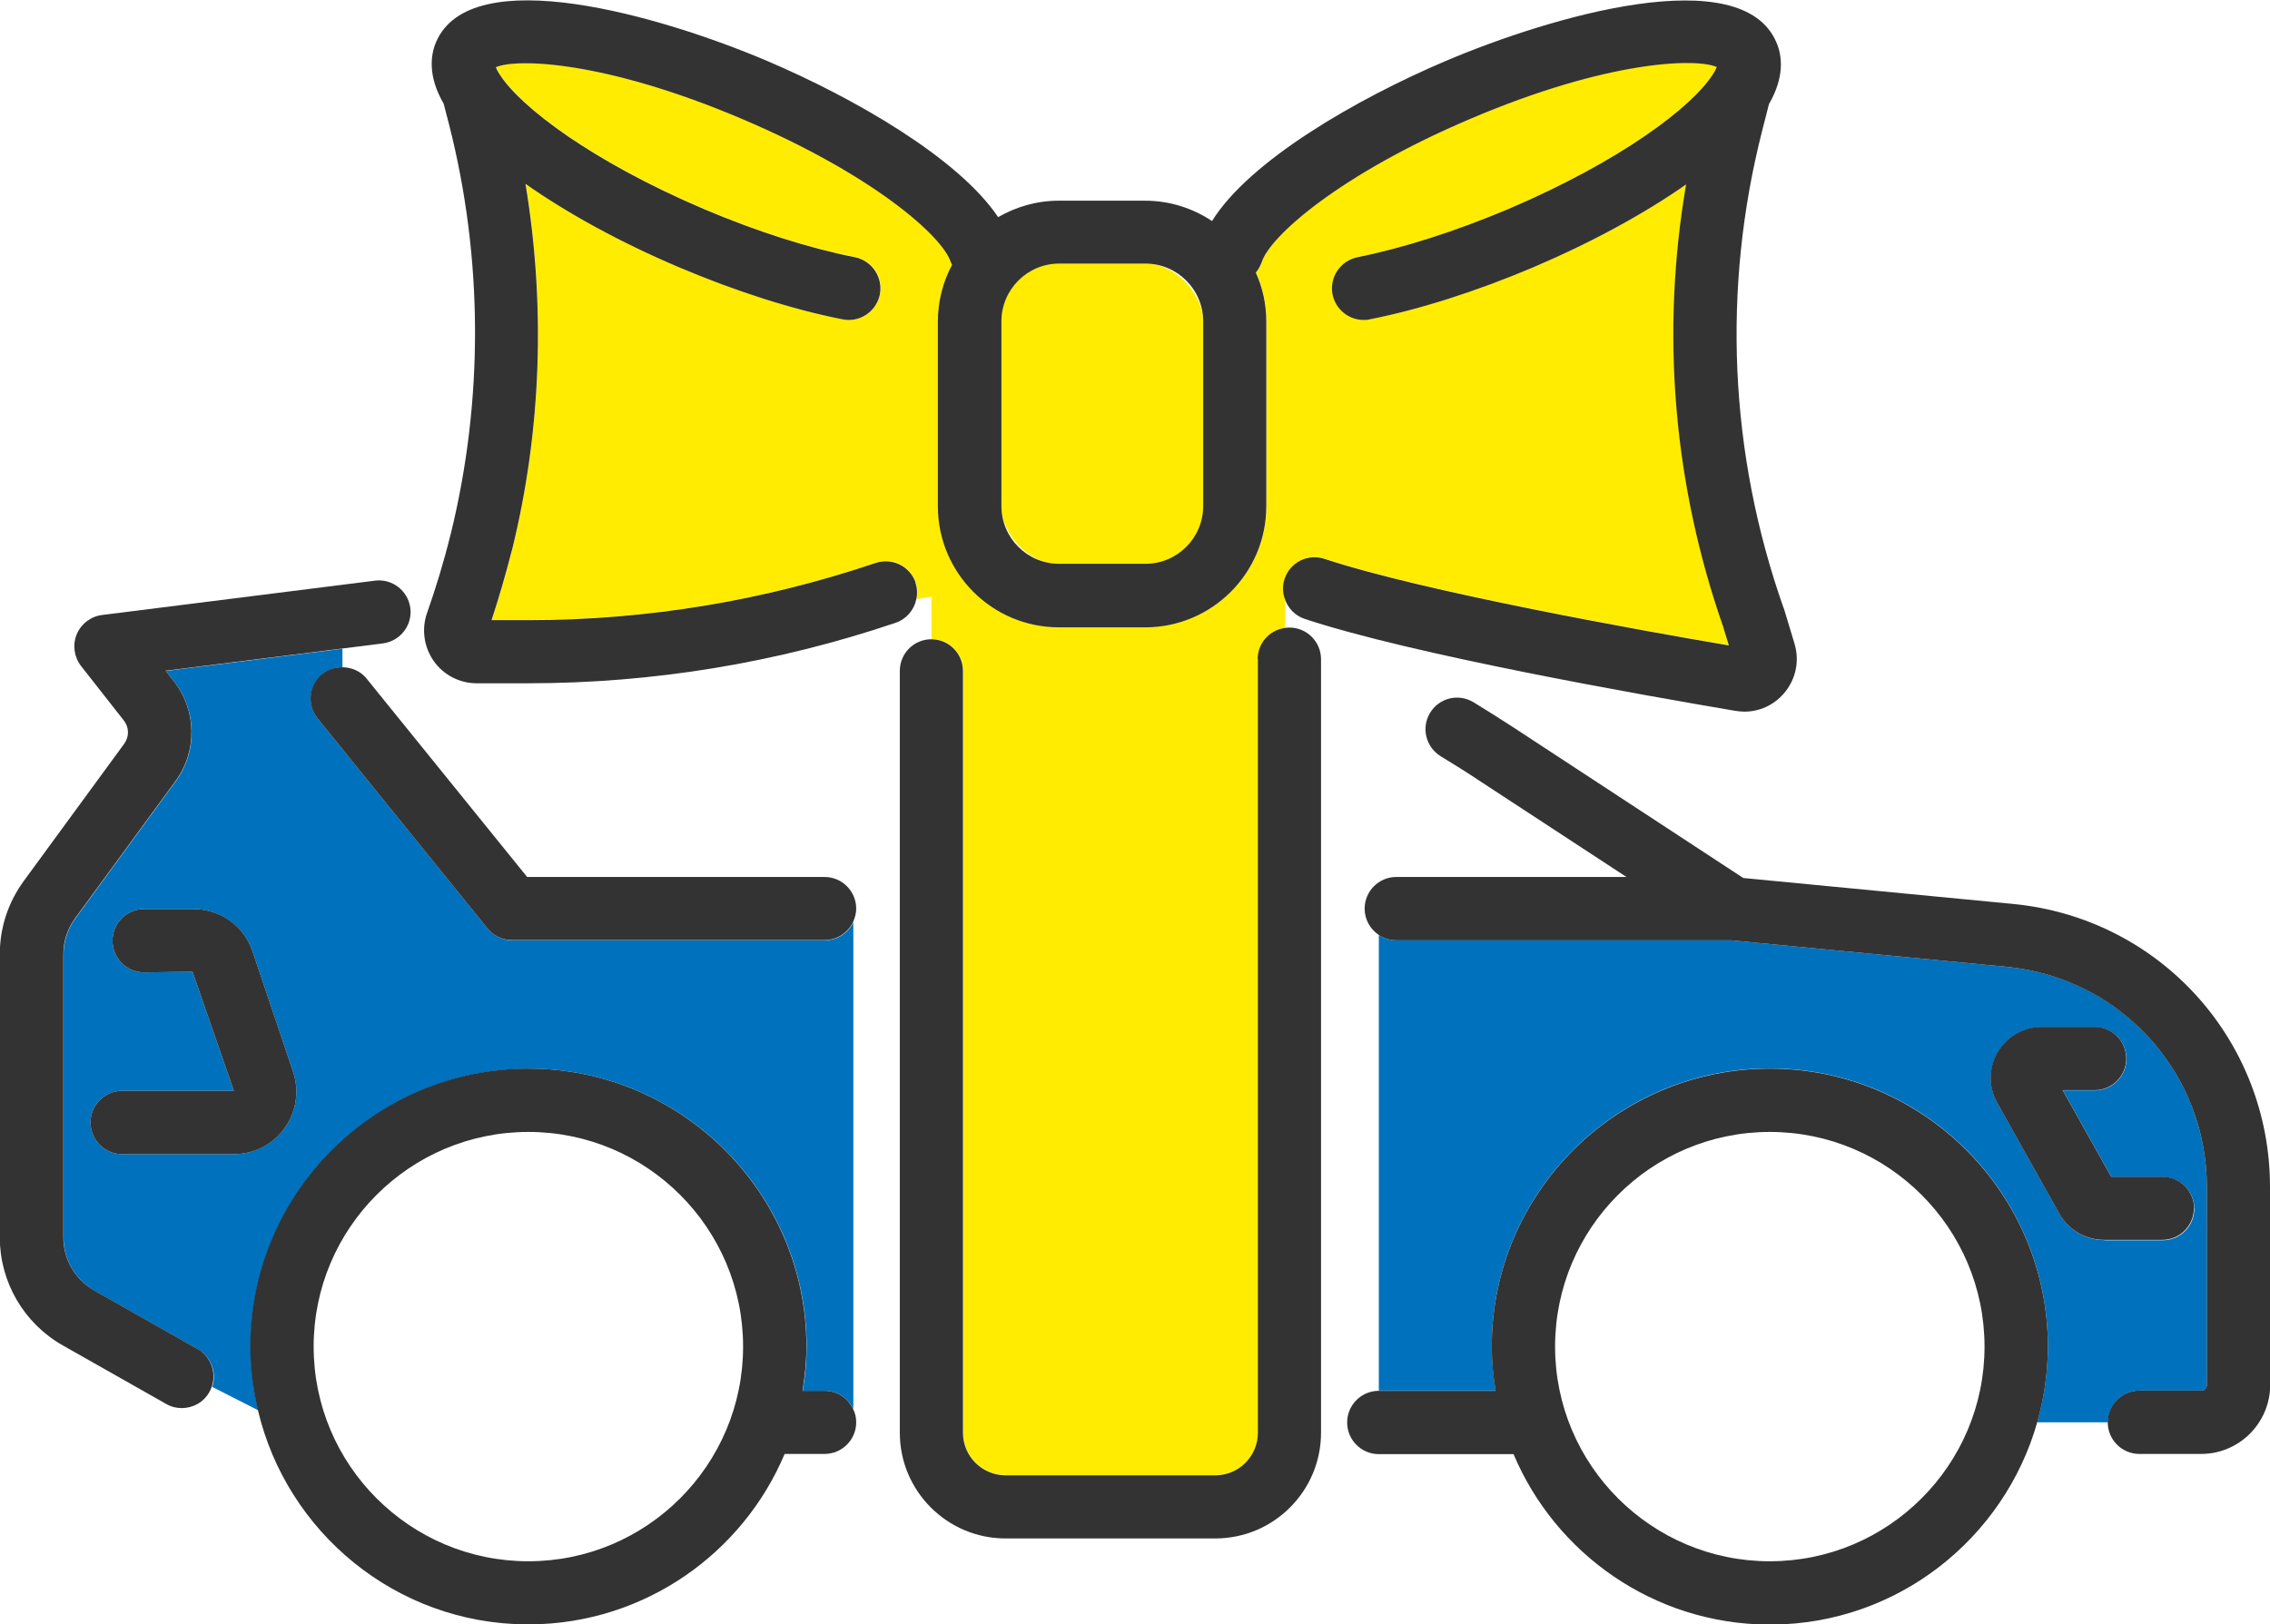
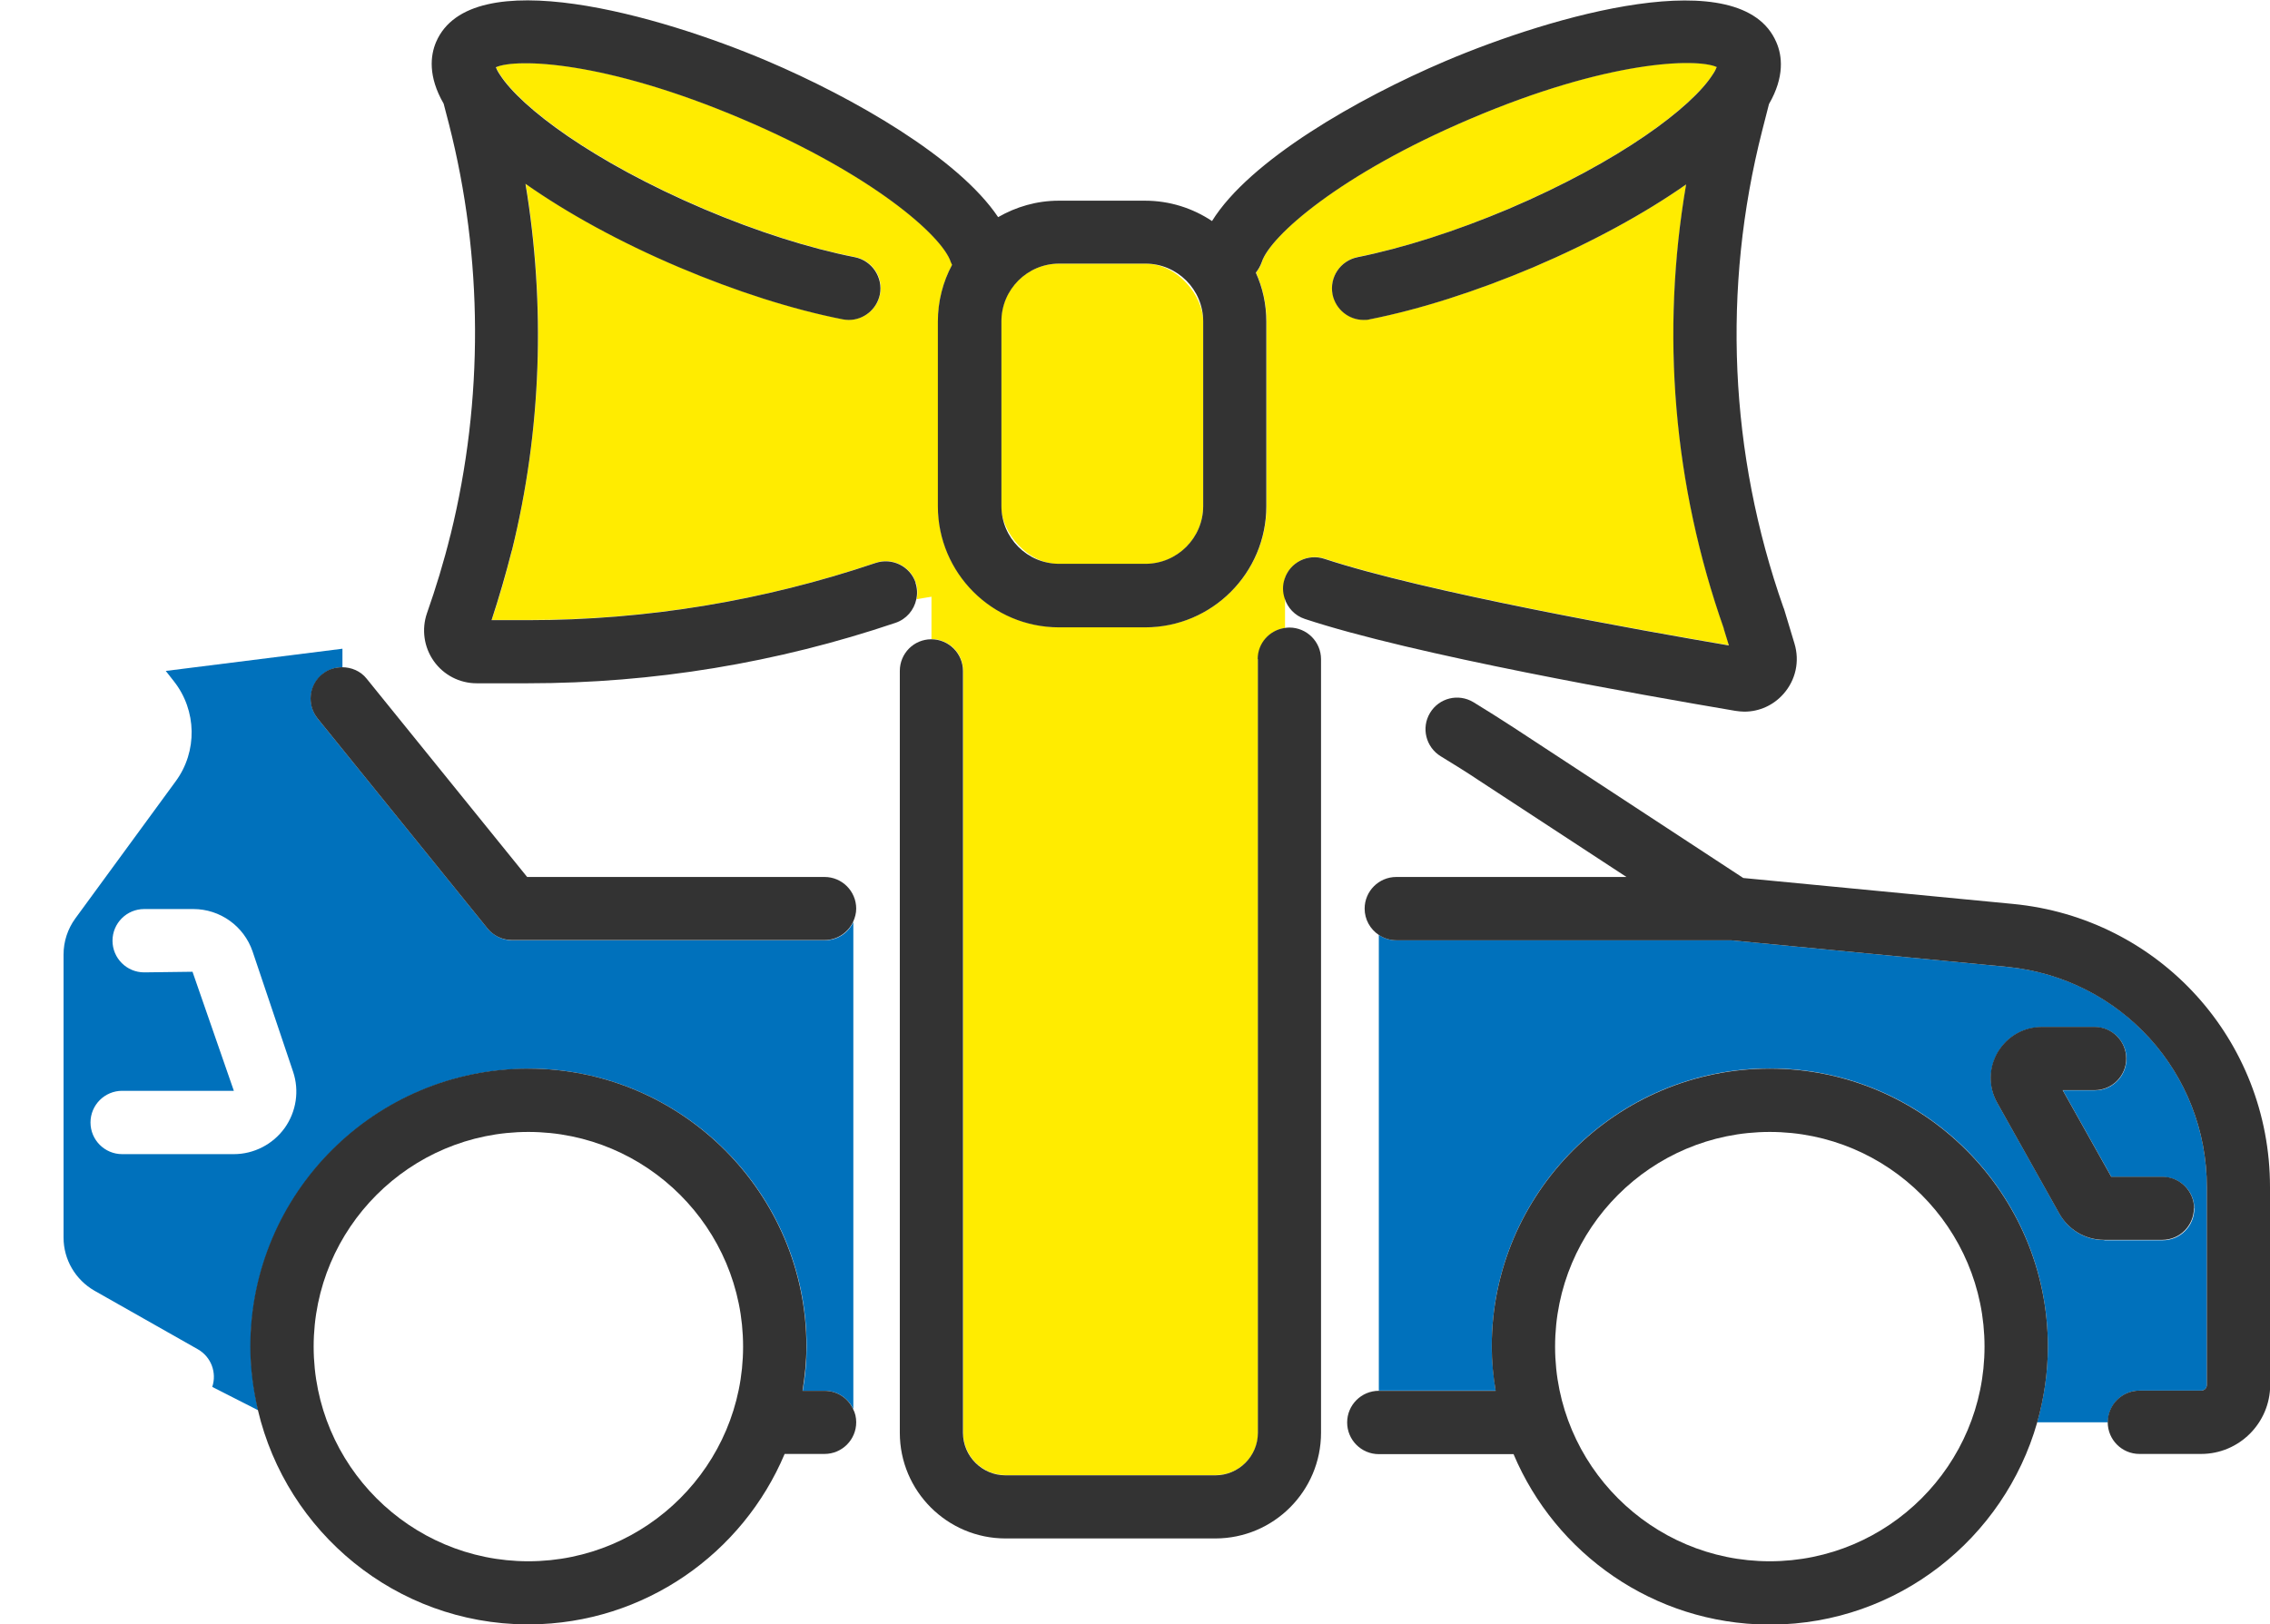
<svg xmlns="http://www.w3.org/2000/svg" id="_レイヤー_2" viewBox="0 0 110.37 79">
  <defs>
    <style>.cls-1{fill:none;}.cls-1,.cls-2,.cls-3,.cls-4{stroke-width:0px;}.cls-2{fill:#333;}.cls-3{fill:#ffec00;}.cls-4{fill:#0071bc;}</style>
  </defs>
  <g id="_レイヤー_1-2">
    <circle class="cls-1" cx="25.7" cy="65.49" r="10.44" />
    <path class="cls-1" d="m86.05,55.04c-5.76,0-10.44,4.68-10.44,10.44s4.68,10.44,10.44,10.44,10.44-4.68,10.44-10.44-4.68-10.44-10.44-10.44Z" />
    <path class="cls-3" d="m62.47,28.14c.27-.8,1.14-1.24,1.94-.97,4.84,1.6,15.42,3.49,19.66,4.21l-.25-.81s0-.01,0-.02c-2.45-6.97-3.07-14.36-1.83-21.59-2.01,1.41-4.56,2.81-7.43,4.03-2.77,1.17-5.52,2.05-7.95,2.53-.1.02-.2.03-.3.03-.72,0-1.36-.51-1.51-1.24-.17-.83.38-1.64,1.21-1.81,2.23-.44,4.77-1.25,7.35-2.35,5.44-2.32,8.9-4.95,9.92-6.53.11-.17.17-.29.2-.37-.99-.45-5.27-.34-11.98,2.52-6.32,2.68-9.73,5.68-10.14,6.96-.06.2-.16.37-.29.52.32.73.51,1.53.51,2.38v8.98c0,3.25-2.64,5.89-5.89,5.89h-4.19c-3.25,0-5.89-2.64-5.89-5.89v-8.98c0-1,.25-1.94.69-2.76-.02-.04-.04-.09-.06-.13-.41-1.28-3.83-4.28-10.14-6.96-6.71-2.85-10.99-2.96-11.98-2.52.03.08.09.21.2.37,1.02,1.58,4.48,4.21,9.92,6.53,2.57,1.09,5.1,1.9,7.34,2.34.83.17,1.38.97,1.21,1.81-.14.73-.79,1.24-1.51,1.24-.1,0-.2,0-.3-.03-2.44-.48-5.19-1.36-7.95-2.53-2.88-1.23-5.45-2.64-7.47-4.06.98,5.91.77,12-.66,17.83,0,0,0,.02-.01.02-.29,1.15-.61,2.28-.98,3.37h1.78c5.75,0,11.43-.93,16.89-2.78.81-.27,1.68.16,1.95.96.09.27.1.55.04.81l.72-.12v2.06s0,0,0,0c.85,0,1.54.69,1.54,1.54v37.05c0,1.14.93,2.07,2.07,2.07h10.2c1.14,0,2.07-.93,2.07-2.07v-37.62c0-.77.57-1.4,1.31-1.51v-1.46c-.09-.3-.1-.63,0-.95Z" />
    <rect class="cls-3" x="48.68" y="12.82" width="9.82" height="14.61" rx="2.81" ry="2.81" />
    <path class="cls-4" d="m104.02,67.63h3c.16,0,.28-.12.28-.28v-9.61c0-5.58-4.18-10.19-9.73-10.72l-13.41-1.29h-16.27c-.32,0-.61-.1-.85-.26v22.16s0,0,0,0h5.68c-.11-.7-.19-1.42-.19-2.15,0-7.45,6.06-13.52,13.52-13.52s13.52,6.06,13.52,13.52c0,1.28-.19,2.51-.52,3.69h3.44c0-.85.69-1.54,1.54-1.54Zm-1.71-7.32c-.9,0-1.73-.49-2.17-1.27l-3.02-5.39c-.44-.78-.43-1.7.02-2.47.45-.77,1.25-1.23,2.15-1.23h2.56c.85,0,1.54.69,1.54,1.54s-.69,1.54-1.54,1.54h-1.55l2.36,4.21h2.49c.85,0,1.54.69,1.54,1.54s-.69,1.54-1.54,1.54h-2.83Z" />
    <path class="cls-4" d="m25.7,51.97c7.45,0,13.52,6.06,13.52,13.52,0,.73-.07,1.45-.19,2.15h1.07c.62,0,1.15.37,1.39.89v-23.69c-.24.53-.77.89-1.39.89h-15.19c-.46,0-.9-.21-1.2-.57l-8.26-10.21c-.53-.66-.43-1.63.23-2.16.28-.23.63-.34.97-.34v-.9l-8.59,1.08.4.51c1.11,1.41,1.15,3.41.08,4.86l-4.88,6.67c-.37.51-.57,1.12-.57,1.75v13.77c0,1.07.58,2.05,1.5,2.58l5.03,2.85c.65.37.93,1.14.7,1.83l2.24,1.14c-.23-.99-.37-2.03-.37-3.09,0-7.45,6.06-13.52,13.52-13.52Zm-19.76,4.16c-.85,0-1.54-.69-1.54-1.54s.69-1.54,1.54-1.54h5.43l-2.01-5.79-2.35.03c-.85,0-1.54-.69-1.54-1.54s.69-1.54,1.54-1.54h2.39c1.3,0,2.46.83,2.88,2.06l1.97,5.85c.31.92.16,1.94-.41,2.74-.57.79-1.49,1.27-2.47,1.27h-5.43Z" />
    <path class="cls-2" d="m110.37,57.73c0-7.16-5.38-13.09-12.51-13.77l-13.1-1.26-11.17-7.32c-.65-.42-1.29-.83-1.95-1.23-.73-.44-1.67-.21-2.11.52s-.2,1.67.52,2.11c.62.38,1.24.76,1.85,1.17l7.18,4.7h-11.19c-.85,0-1.54.69-1.54,1.54,0,.53.27,1,.69,1.28.24.16.54.26.85.26h16.27l13.41,1.29c5.55.54,9.73,5.15,9.73,10.72v9.61c0,.16-.12.28-.28.28h-3c-.85,0-1.54.69-1.54,1.54s.69,1.54,1.54,1.54h3c1.85,0,3.35-1.5,3.36-3.35v-9.62Z" />
-     <path class="cls-2" d="m9.61,65.61l-5.03-2.85c-.93-.53-1.5-1.52-1.5-2.58v-13.77c0-.64.2-1.24.57-1.75l4.88-6.67c1.07-1.45,1.03-3.45-.08-4.86l-.4-.51,8.59-1.08,1.98-.25c.84-.11,1.44-.88,1.33-1.72s-.88-1.44-1.72-1.33l-13.27,1.67c-.55.07-1.02.43-1.23.94-.21.51-.13,1.1.21,1.54l2.08,2.65c.26.33.27.79.02,1.13l-4.88,6.67c-.76,1.04-1.17,2.27-1.17,3.57v13.77c0,2.17,1.17,4.18,3.06,5.25l5.03,2.85c.24.14.5.2.76.2.54,0,1.06-.28,1.34-.78.05-.09.09-.18.12-.27.23-.68-.05-1.46-.7-1.83Z" />
    <path class="cls-2" d="m86.05,51.97c-7.45,0-13.52,6.06-13.52,13.52,0,.73.07,1.45.19,2.15h-5.68s0,0,0,0c-.85,0-1.54.69-1.54,1.54s.69,1.54,1.54,1.54h6.55c2.04,4.84,6.81,8.25,12.38,8.29h.17c6.14-.04,11.3-4.19,12.91-9.83.33-1.17.52-2.41.52-3.69,0-7.45-6.06-13.52-13.52-13.52Zm0,23.96c-5.76,0-10.44-4.68-10.44-10.44s4.68-10.44,10.44-10.44,10.44,4.68,10.44,10.44-4.68,10.44-10.44,10.44Z" />
    <path class="cls-2" d="m38.16,70.71h1.93c.85,0,1.54-.69,1.54-1.54,0-.23-.05-.45-.15-.64-.24-.53-.77-.89-1.39-.89h-1.07c.11-.7.19-1.42.19-2.15,0-7.45-6.06-13.52-13.52-13.52s-13.52,6.06-13.52,13.52c0,1.07.14,2.1.37,3.09,1.4,5.94,6.71,10.38,13.06,10.42h.17c5.57-.04,10.34-3.45,12.38-8.29Zm-22.91-5.22c0-5.76,4.68-10.44,10.44-10.44s10.44,4.68,10.44,10.44-4.68,10.44-10.44,10.44-10.44-4.68-10.44-10.44Z" />
    <path class="cls-2" d="m15.67,32.78c-.66.53-.76,1.5-.23,2.16l8.26,10.21c.29.36.73.57,1.2.57h15.19c.62,0,1.15-.37,1.39-.89.09-.2.15-.41.15-.64,0-.85-.69-1.54-1.54-1.54h-14.46l-7.8-9.64c-.3-.38-.75-.56-1.2-.56-.34,0-.68.1-.97.34Z" />
    <path class="cls-2" d="m106.68,58.77c0-.85-.69-1.54-1.54-1.54h-2.49l-2.36-4.21h1.55c.85,0,1.54-.69,1.54-1.54s-.69-1.54-1.54-1.54h-2.56c-.89,0-1.69.46-2.15,1.23-.45.77-.46,1.69-.02,2.47l3.02,5.39c.44.78,1.27,1.27,2.17,1.27h2.83c.85,0,1.54-.69,1.54-1.54Z" />
-     <path class="cls-2" d="m13.84,54.86c.57-.79.72-1.82.41-2.74l-1.97-5.85c-.42-1.24-1.57-2.06-2.88-2.06h-2.39c-.85,0-1.54.69-1.54,1.54s.69,1.54,1.54,1.54l2.35-.03,2.01,5.79h-5.43c-.85,0-1.54.69-1.54,1.54s.69,1.54,1.54,1.54h5.43c.98,0,1.9-.47,2.47-1.27Z" />
    <path class="cls-2" d="m44.52,28.34c-.27-.8-1.14-1.23-1.95-.96-5.45,1.84-11.13,2.78-16.89,2.78h-1.78c.36-1.09.69-2.23.98-3.37,0,0,0-.02.01-.02,1.44-5.83,1.64-11.92.66-17.83,2.02,1.42,4.59,2.84,7.47,4.06,2.76,1.17,5.51,2.05,7.95,2.53.1.02.2.03.3.03.72,0,1.36-.51,1.51-1.24.16-.83-.38-1.64-1.21-1.81-2.23-.44-4.77-1.25-7.34-2.34-5.44-2.32-8.9-4.95-9.92-6.53-.11-.16-.17-.29-.2-.37.99-.44,5.28-.33,11.98,2.52,6.31,2.68,9.73,5.68,10.14,6.96.02.05.04.09.06.13-.44.82-.69,1.76-.69,2.76v8.98c0,3.25,2.64,5.89,5.89,5.89h4.19c3.25,0,5.89-2.64,5.89-5.89v-8.98c0-.85-.18-1.65-.51-2.38.12-.15.22-.32.29-.52.41-1.27,3.83-4.28,10.14-6.96,6.71-2.86,11-2.96,11.98-2.52-.03.08-.09.21-.2.37-1.01,1.58-4.48,4.21-9.92,6.53-2.58,1.09-5.12,1.9-7.35,2.35-.83.17-1.37.97-1.21,1.81.15.73.79,1.24,1.51,1.24.1,0,.2,0,.3-.03,2.43-.48,5.18-1.36,7.95-2.53,2.86-1.22,5.42-2.62,7.43-4.03-1.24,7.23-.62,14.62,1.83,21.59,0,0,0,.01,0,.02l.25.81c-4.24-.72-14.82-2.61-19.66-4.21-.81-.27-1.68.17-1.94.97-.11.32-.1.65,0,.95.14.45.49.84.98,1,5.25,1.74,16.39,3.7,20.93,4.47.15.02.29.04.44.04.73,0,1.42-.31,1.91-.87.59-.67.79-1.58.53-2.44l-.51-1.69s-.02-.04-.03-.07c-2.63-7.48-2.99-15.5-1.03-23.19l.33-1.29c.77-1.33.64-2.36.36-3-1.69-3.97-10.91-1.29-16.09.91-4.3,1.83-9.53,4.84-11.35,7.78-.93-.62-2.05-.99-3.26-.99h-4.19c-1.08,0-2.08.3-2.95.8-1.93-2.88-7.03-5.81-11.24-7.6-5.18-2.2-14.4-4.87-16.09-.91-.27.64-.4,1.66.37,2.99l.26,1c1.66,6.51,1.69,13.41.08,19.95,0,.01,0,.02-.01.03-.32,1.3-.71,2.58-1.14,3.8-.27.78-.15,1.65.33,2.33.48.68,1.26,1.08,2.08,1.08h2.5c6.09,0,12.1-.99,17.87-2.94.53-.18.9-.62,1.01-1.14.06-.26.05-.54-.04-.81Zm13.98-3.73c0,1.55-1.26,2.81-2.81,2.81h-4.19c-1.55,0-2.81-1.26-2.81-2.81v-8.98c0-1.55,1.26-2.81,2.81-2.81h4.19c1.55,0,2.81,1.26,2.81,2.81v8.98Z" />
    <path class="cls-2" d="m61.16,32.06v37.62c0,1.14-.93,2.07-2.07,2.07h-10.2c-1.14,0-2.07-.93-2.07-2.07v-37.05c0-.85-.69-1.54-1.54-1.54,0,0,0,0,0,0-.85,0-1.53.69-1.53,1.54v37.05c0,2.84,2.31,5.14,5.14,5.14h10.2c2.84,0,5.14-2.31,5.14-5.14v-37.62c0-.85-.69-1.54-1.54-1.54-.08,0-.15.01-.23.02-.74.11-1.31.74-1.31,1.51Z" />
  </g>
</svg>